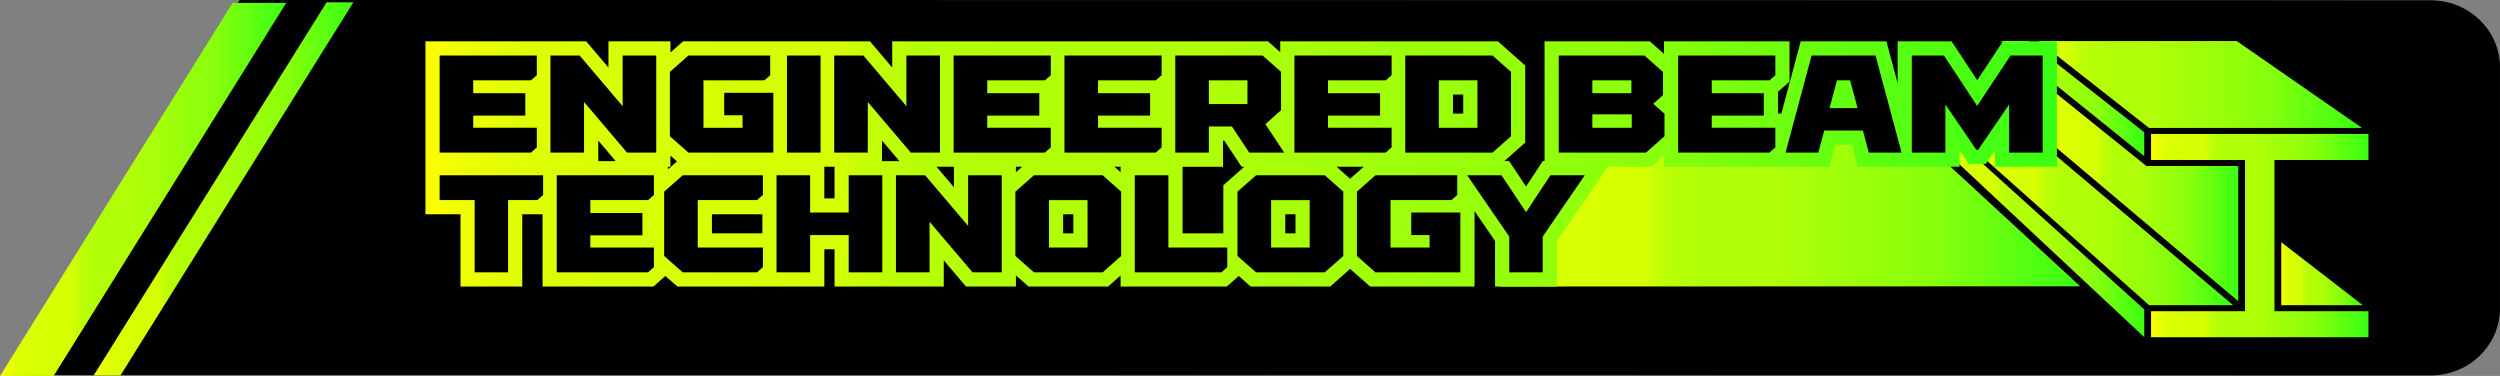
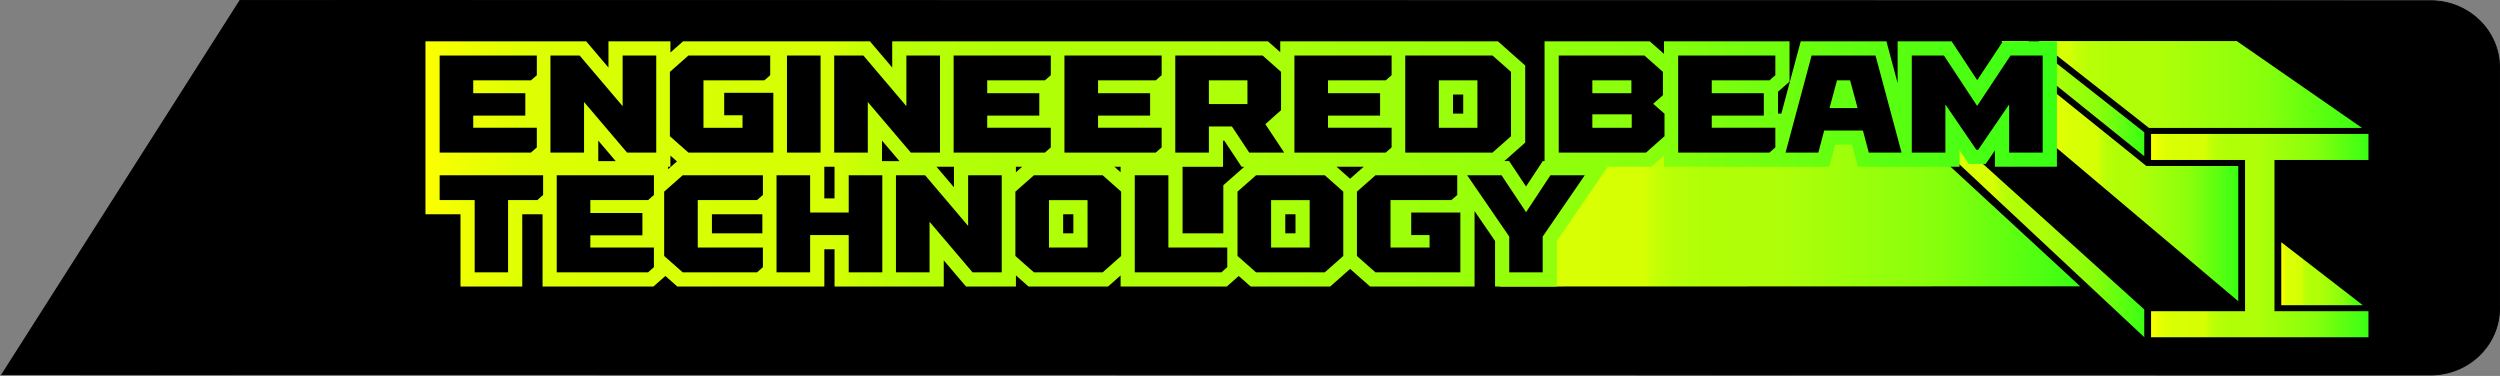
<svg xmlns="http://www.w3.org/2000/svg" xmlns:xlink="http://www.w3.org/1999/xlink" id="Layer_1" data-name="Layer 1" viewBox="0 0 2629.91 395.5">
  <rect x="0" y="0" width="2629.91" height="395.5" fill="#808080" stroke="none" />
  <defs>
    <style>
      .cls-1 {
        fill: url(#New_Gradient_Swatch_4-8);
      }

      .cls-2 {
        fill: url(#New_Gradient_Swatch_4-4);
      }

      .cls-3 {
        fill: url(#New_Gradient_Swatch_4-2);
      }

      .cls-4 {
        stroke: #000;
        stroke-miterlimit: 10;
      }

      .cls-5 {
        fill: url(#New_Gradient_Swatch_4-9);
      }

      .cls-6 {
        fill: url(#New_Gradient_Swatch_4-3);
      }

      .cls-7 {
        fill: url(#New_Gradient_Swatch_4-10);
      }

      .cls-8 {
        fill: url(#New_Gradient_Swatch_4-5);
      }

      .cls-9 {
        fill: url(#New_Gradient_Swatch_4-7);
      }

      .cls-10 {
        fill: url(#New_Gradient_Swatch_4-11);
      }

      .cls-11 {
        fill: url(#New_Gradient_Swatch_4-6);
      }

      .cls-12 {
        fill: url(#New_Gradient_Swatch_4);
      }
    </style>
    <linearGradient id="New_Gradient_Swatch_4" data-name="New Gradient Swatch 4" x1="0" y1="199.27" x2="301.1" y2="199.27" gradientUnits="userSpaceOnUse">
      <stop offset="0" stop-color="#ff0" />
      <stop offset="0" stop-color="#fcff00" />
      <stop offset=".03" stop-color="#ebff01" />
      <stop offset=".06" stop-color="#dfff03" />
      <stop offset=".11" stop-color="#d8ff03" />
      <stop offset=".24" stop-color="#d7ff04" />
      <stop offset=".25" stop-color="#d5ff04" />
      <stop offset=".27" stop-color="#c4ff05" />
      <stop offset=".3" stop-color="#b8ff07" />
      <stop offset=".35" stop-color="#b1ff07" />
      <stop offset=".47" stop-color="#b0ff08" />
      <stop offset=".69" stop-color="#91ff0b" />
      <stop offset=".75" stop-color="#88ff0c" />
      <stop offset="1" stop-color="#39ff14" />
    </linearGradient>
    <linearGradient id="New_Gradient_Swatch_4-2" data-name="New Gradient Swatch 4" x1="98.52" y1="198.71" x2="371.73" y2="198.71" xlink:href="#New_Gradient_Swatch_4" />
    <linearGradient id="New_Gradient_Swatch_4-3" data-name="New Gradient Swatch 4" x1="1577.67" y1="225.15" x2="2188.31" y2="225.15" xlink:href="#New_Gradient_Swatch_4" />
    <linearGradient id="New_Gradient_Swatch_4-4" data-name="New Gradient Swatch 4" x1="2262.84" y1="247.84" x2="2491.54" y2="247.84" xlink:href="#New_Gradient_Swatch_4" />
    <linearGradient id="New_Gradient_Swatch_4-5" data-name="New Gradient Swatch 4" x1="2074.99" y1="88.88" x2="2484.77" y2="88.88" xlink:href="#New_Gradient_Swatch_4" />
    <linearGradient id="New_Gradient_Swatch_4-6" data-name="New Gradient Swatch 4" x1="2069.16" y1="103.74" x2="2255.7" y2="103.74" xlink:href="#New_Gradient_Swatch_4" />
    <linearGradient id="New_Gradient_Swatch_4-7" data-name="New Gradient Swatch 4" x1="2074.17" y1="237.96" x2="2349.21" y2="237.96" xlink:href="#New_Gradient_Swatch_4" />
    <linearGradient id="New_Gradient_Swatch_4-8" data-name="New Gradient Swatch 4" x1="2047.23" y1="246.12" x2="2255.7" y2="246.12" xlink:href="#New_Gradient_Swatch_4" />
    <linearGradient id="New_Gradient_Swatch_4-9" data-name="New Gradient Swatch 4" x1="2399.82" y1="287.93" x2="2485.59" y2="287.93" xlink:href="#New_Gradient_Swatch_4" />
    <linearGradient id="New_Gradient_Swatch_4-10" data-name="New Gradient Swatch 4" x1="2157.23" y1="205.23" x2="2354.56" y2="205.23" xlink:href="#New_Gradient_Swatch_4" />
    <linearGradient id="New_Gradient_Swatch_4-11" data-name="New Gradient Swatch 4" x1="447.56" y1="172.45" x2="2163.78" y2="172.45" xlink:href="#New_Gradient_Swatch_4" />
  </defs>
  <g>
    <path class="cls-4" d="M2557.01,394.41L1.88,394.08,252.43.5l2304.57.33c39.99,0,72.4,31.42,72.4,70.18v253.21c0,38.76-32.41,70.18-72.4,70.18Z" />
    <g>
-       <polygon class="cls-12" points="56.41 395.5 0 395.5 244.69 3.04 301.1 3.04 56.41 395.5" />
-       <polygon class="cls-3" points="126.7 394.96 98.52 394.96 343.55 2.46 371.73 2.46 126.7 394.96" />
-     </g>
+       </g>
  </g>
  <g>
    <path class="cls-6" d="M2188.31,301.19l-610.65.22c8.1-16.03,16.2-32.06,24.3-48.09,11.61-22.98,26.15-69.84,37.76-92.82,136.76-.42,246.67-11.2,383.43-11.61l165.15,152.3Z" />
    <g>
      <polygon class="cls-2" points="2262.84 168.29 2361.71 168.29 2361.71 327.38 2262.84 327.38 2262.84 354.78 2491.54 354.78 2491.54 327.38 2392.68 327.38 2392.68 168.29 2491.54 168.29 2491.54 140.89 2262.84 140.89 2262.84 168.29" />
      <polygon class="cls-8" points="2260.63 134.57 2484.77 134.57 2352.97 43.18 2144.3 43.18 2260.63 134.57" />
      <polygon class="cls-11" points="2255.7 164.3 2255.7 139.15 2133.54 43.18 2105.18 43.18 2255.7 164.3" />
-       <polygon class="cls-9" points="2152.22 154.85 2074.17 154.85 2260.76 321.06 2349.21 321.06 2152.22 154.85" />
      <polygon class="cls-1" points="2047.23 159.8 2255.7 354.69 2255.7 325.53 2047.36 137.56 2047.23 159.8" />
      <polygon class="cls-5" points="2485.59 321.06 2399.82 254.8 2399.82 321.06 2485.59 321.06" />
      <polygon class="cls-7" points="2354.56 174.61 2257.89 174.61 2157.23 93.62 2157.23 150.34 2354.56 316.84 2354.56 174.61" />
    </g>
    <path class="cls-10" d="M1362.81,245.48v-20.06h-10.74v20.06h10.74ZM1286.89,245.48v-50.6l22.04-19.44h-2.8l-18.21-27.46h-1.31v27.46h-42.59v70.05h42.87ZM1129.14,245.48v-20.06h-10.74v20.06h10.74ZM801.98,245.48v-20.06h-53.05v20.06h53.05ZM877.9,208.69v-33.27h-10.74v33.27h10.74ZM1003.52,197.05v-21.63h-18.37l18.37,21.63ZM1420.26,188.03l14.28-12.6h-28.52l14.23,12.6ZM1068.71,181.2l6.54-5.77h-6.54v5.77ZM1178.83,181.17v-5.74h-6.48l6.48,5.74ZM702.82,178.04l9.34-8.24-6.9-6.09v11.72h-2.44v2.61ZM946.18,169.48l-18.36-21.6v21.6h18.36ZM647.7,169.48l-18.36-21.59v21.59h18.36ZM1539.27,119.49v-20.06h-10.74v20.06h10.74ZM1572.75,301.41v-47.93l-21.57-31.43v79.37h-109.89l-21.03-18.55-20.95,18.55h-83.64l-12.58-11.1-12.56,11.1h-111.69v-11.69l-13.2,11.69h-83.64l-13.29-11.72v11.72h-52.5l-23.42-27.54v27.54h-114.88v-39.22h-10.74v39.22h-154.64l-12.58-11.1-12.56,11.1h-116.64v-76h-21.36v76h-64.97v-76h-36.85V43.49h169.09l23.42,27.58v-27.58h65.19v11.72l13.29-11.72h196.6l23.42,27.57v-27.57h395.28l12.91,11.44v-11.44h229l28.69,25.41v81.11l-21.97,19.46h5.08l17.77,26.7,17.62-26.7h1.86V43.49h110.68l14.94,13.18v-13.18h132.08v42.42l-12.12,10.57v23.01h3.51l20.39-76h90.14l11.79,43.93v-43.93h56.8l26.92,40.87,27.08-40.87h56.77v131.93h-65.19v-17.22l-9.75,14.28h-17.69l-9.75-14.28v17.22h-106.99l-6.17-23.23h-17.77l-6.17,23.23h-173.88v-11.69l-13.2,11.69h-45.87l-53.57,78.05v47.93h-65.04Z" />
    <path d="M558.56,160.51h-96.07V58.41h102.24v20.72l-6.17,5.38h-60.73v13.55h54.78v23.52h-54.78v12.83h66.89v20.65l-6.17,5.45ZM690.34,160.51h-30.69l-45.24-53.2v53.2h-35.35V58.41h30.69l45.24,53.27v-53.27h35.35v102.1ZM813.52,160.51h-89.33l-19.5-17.21v-67.68l19.5-17.21h86.04v20.72l-6.17,5.38h-64.03v49.9h41.08v-13.12h-19.29v-23.66h51.69v62.88ZM863.21,160.51h-35.35V58.41h35.35v102.1ZM988.83,160.51h-30.69l-45.24-53.2v53.2h-35.35V58.41h30.69l45.24,53.27v-53.27h35.35v102.1ZM1099.25,160.51h-96.07V58.41h102.24v20.72l-6.17,5.38h-60.73v13.55h54.78v23.52h-54.78v12.83h66.89v20.65l-6.17,5.45ZM1215.83,160.51h-96.07V58.41h102.24v20.72l-6.17,5.38h-60.73v13.55h54.78v23.52h-54.78v12.83h66.89v20.65l-6.17,5.45ZM1331.13,130.61l19.79,29.9h-36.78l-18.21-27.46h-24.23v27.46h-35.35V58.41h91.84l19.43,17.21v40.29l-16.49,14.7ZM1312.27,109.46v-24.95h-40.58v24.95h40.58ZM1457.75,160.51h-96.07V58.41h102.24v20.72l-6.17,5.38h-60.73v13.55h54.78v23.52h-54.78v12.83h66.89v20.65l-6.17,5.45ZM1570.1,160.51h-91.84V58.41h91.84l19.43,17.21v67.68l-19.43,17.21ZM1554.19,134.41v-49.9h-40.58v49.9h40.58ZM1731.57,160.51h-91.84V58.41h90.12l19.5,17.21v24.52l-10.25,9.03,11.9,10.47v23.66l-19.43,17.21ZM1716.16,98.06v-13.55h-41.08v13.55h41.08ZM1716.52,134.41v-14.12h-41.44v14.12h41.44ZM1861.42,160.51h-96.07V58.41h102.24v20.72l-6.17,5.38h-60.73v13.55h54.78v23.52h-54.78v12.83h66.89v20.65l-6.17,5.45ZM1954.13,113.69l-7.89-29.18h-13.77l-7.89,29.18h29.54ZM2148.87,160.51h-35.35v-50.62l-32.55,47.68h-1.94l-32.55-47.68v50.62h-35.35V58.41h33.84l34.84,52.91h.14l35.06-52.91h33.84v102.1ZM534.47,286.49h-35.13v-76h-36.85v-26.1h108.84v20.72l-6.09,5.38h-30.76v76ZM681.74,286.49h-96.07v-102.1h102.24v20.72l-6.17,5.38h-60.73v13.55h54.78v23.52h-54.78v12.83h66.89v20.65l-6.17,5.45ZM796.39,286.49h-78.22l-19.5-17.21v-67.68l19.5-17.21h84.39v20.72l-6.17,5.38h-62.38v49.9h68.54v20.65l-6.17,5.45ZM928.17,286.49h-35.35v-39.22h-40.58v39.22h-35.35v-102.1h35.35v39.22h40.58v-39.22h35.35v102.1ZM1053.79,286.49h-30.69l-45.24-53.2v53.2h-35.35v-102.1h30.69l45.24,53.27v-53.27h35.35v102.1ZM1159.98,286.49h-72.34l-19.5-17.21v-67.68l19.5-17.21h72.34l19.43,17.21v67.68l-19.43,17.21ZM1144.06,260.4v-49.9h-40.58v49.9h40.58ZM1284.88,286.49h-91.13v-102.1h35.35v76h61.95v20.65l-6.17,5.45ZM1393.65,286.49h-72.34l-19.5-17.21v-67.68l19.5-17.21h72.34l19.43,17.21v67.68l-19.43,17.21ZM1377.73,260.4v-49.9h-40.58v49.9h40.58ZM1536.26,286.49h-89.33l-19.5-17.21v-67.68l19.5-17.21h86.04v20.72l-6.17,5.38h-64.03v49.9h41.08v-13.12h-19.29v-23.66h51.69v62.88ZM1622.87,286.49h-35.2v-37.64l-44.24-64.45h36.13l25.81,38.79,25.6-38.79h36.14l-44.24,64.45v37.64ZM2000.38,160.51h-34.49l-6.17-23.23h-40.72l-6.17,23.23h-34.49l27.39-102.1h67.25l27.39,102.1Z" />
  </g>
</svg>